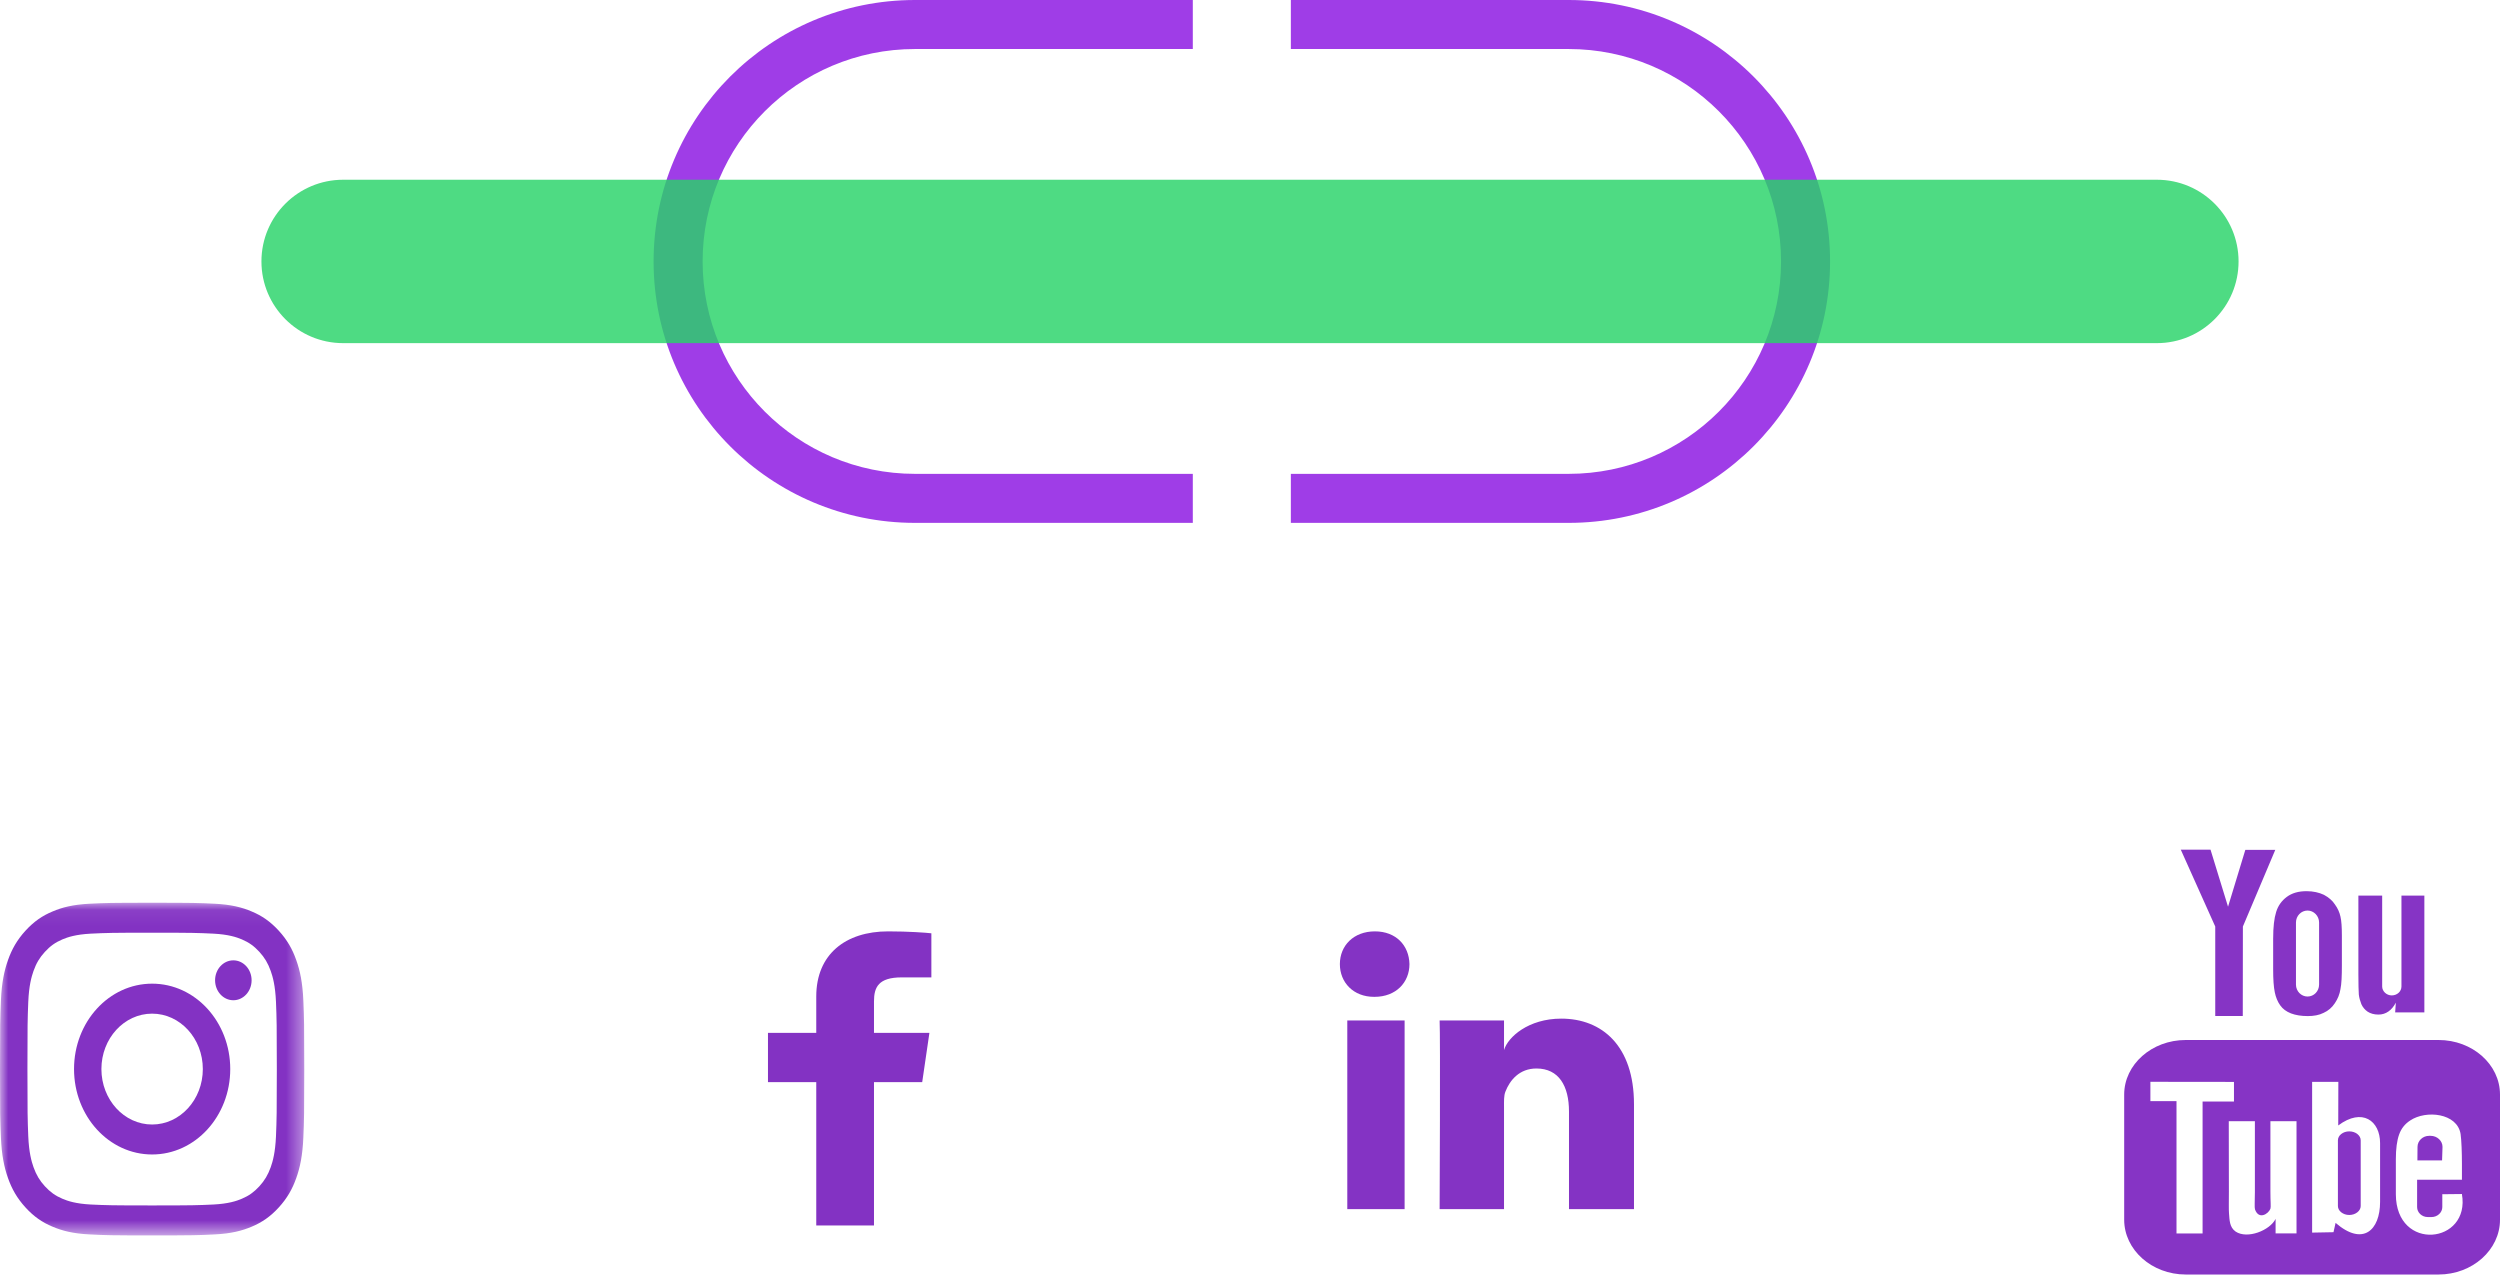
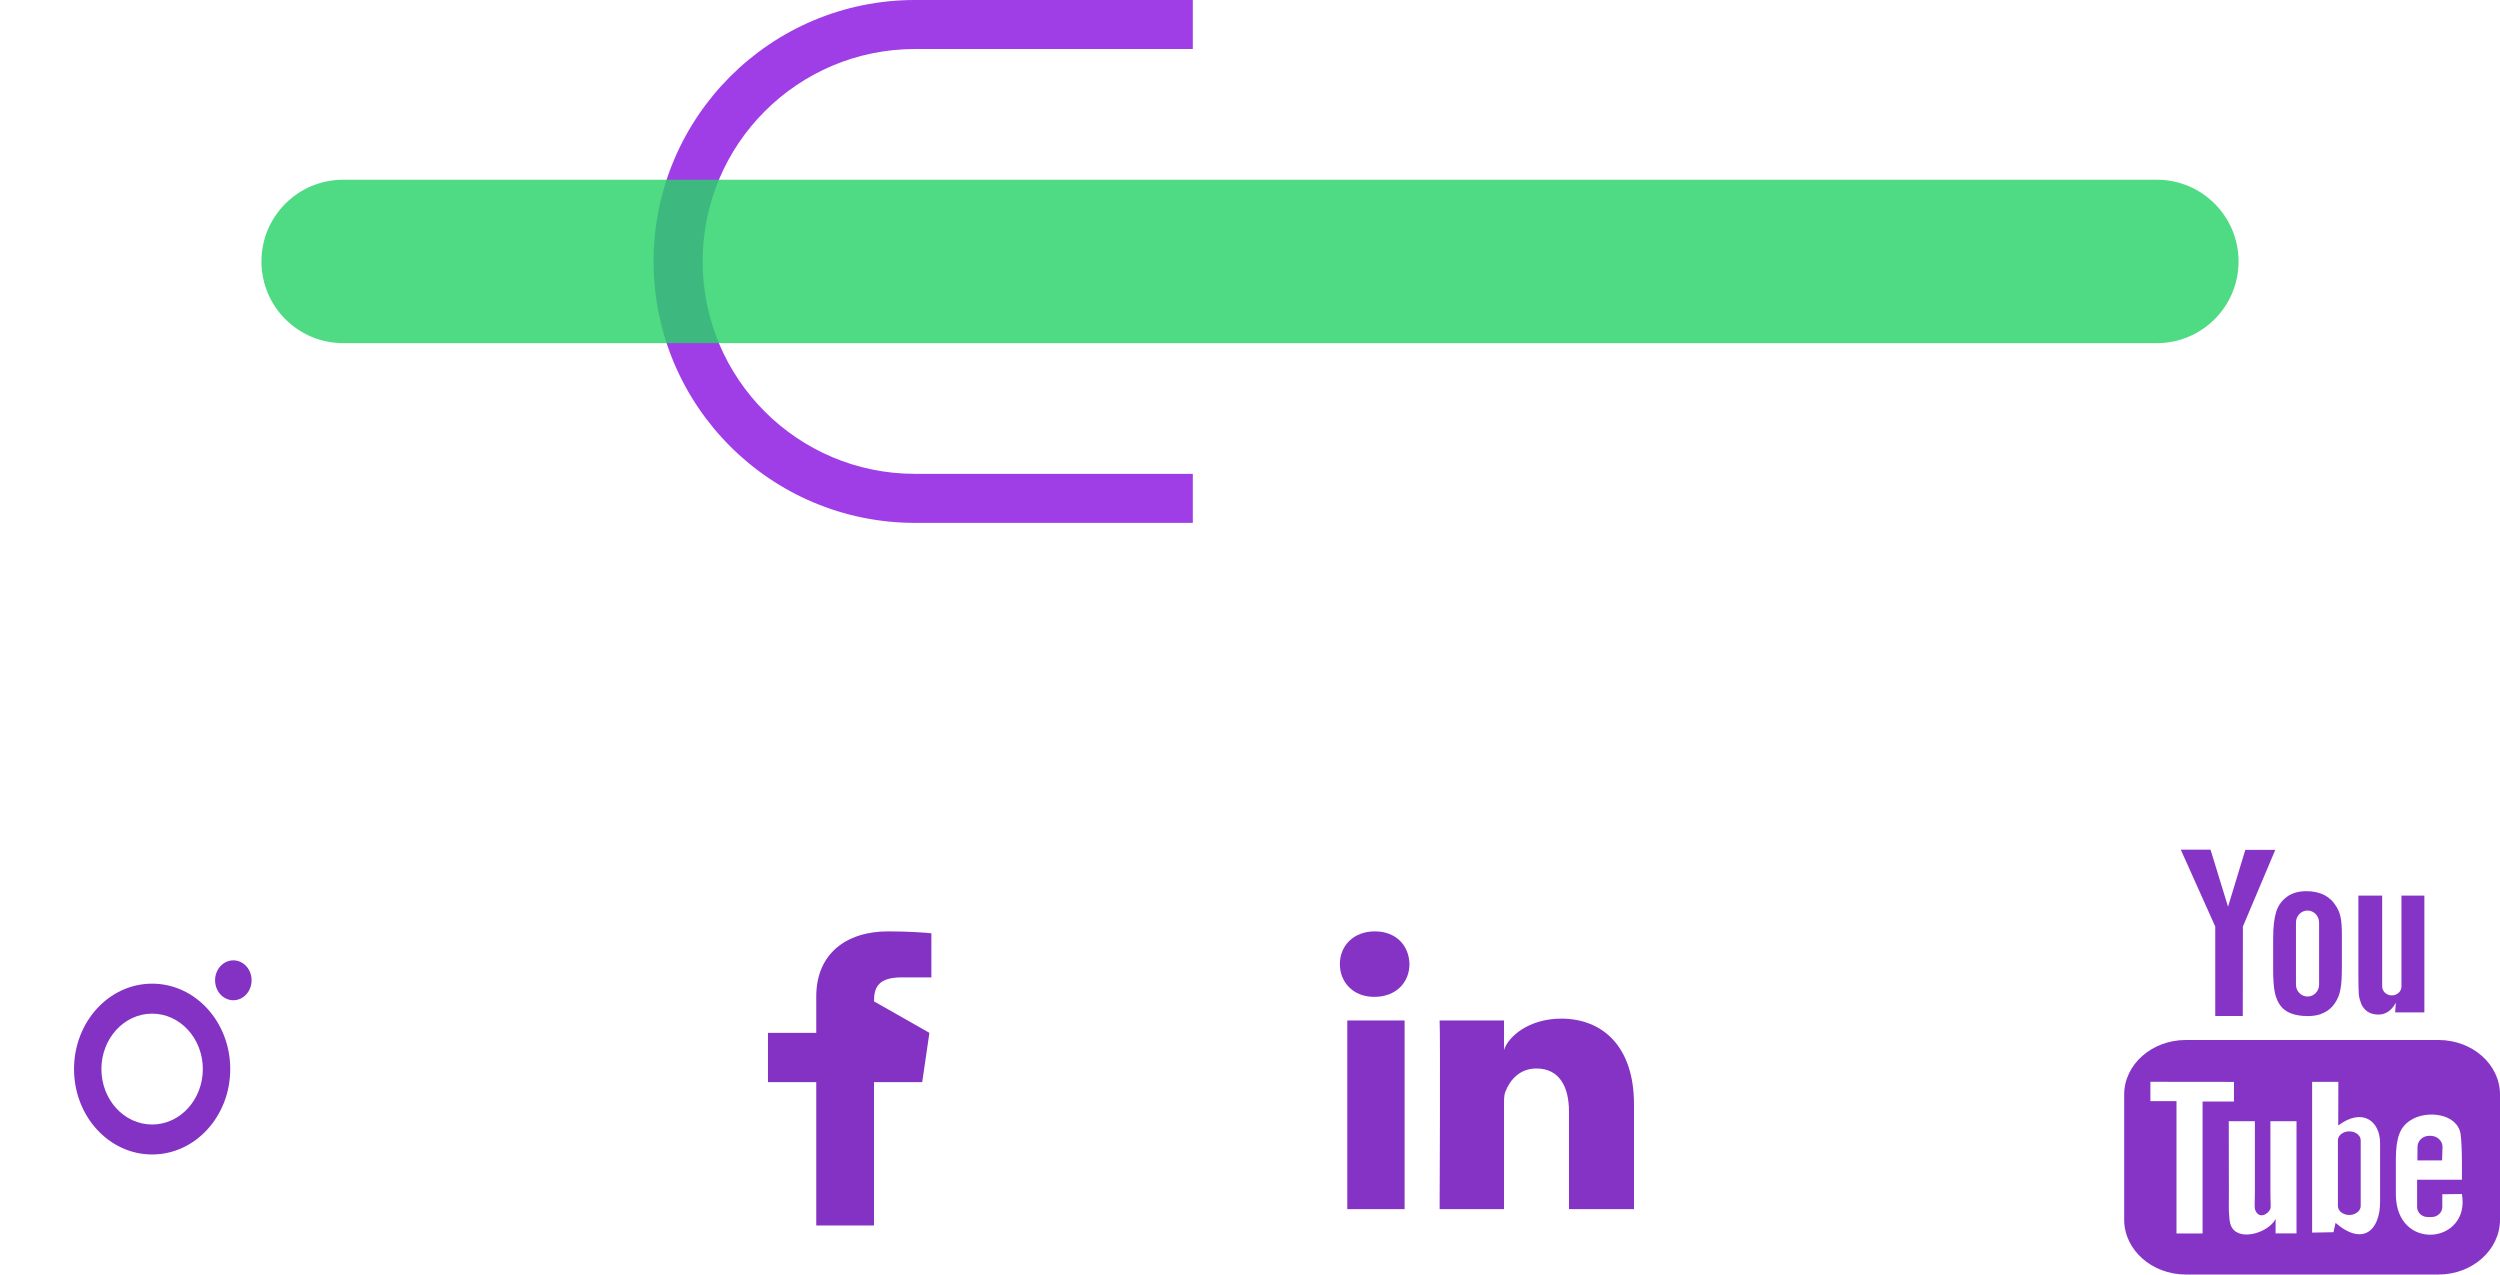
<svg xmlns="http://www.w3.org/2000/svg" xmlns:xlink="http://www.w3.org/1999/xlink" width="153px" height="78px" viewBox="0 0 153 78">
  <title>Group 26</title>
  <desc>Created with Sketch.</desc>
  <defs>
    <polygon id="path-1" points="0 0.068 18.621 0.068 18.621 20.427 0 20.427" />
  </defs>
  <g id="Page-1" stroke="none" stroke-width="1" fill="none" fill-rule="evenodd">
    <g id="home-copy-3" transform="translate(-1034, -1064)">
      <g id="Group-26" transform="translate(1034, 1064)">
        <g id="Group" transform="translate(16, 0)" fill-rule="nonzero">
-           <path d="M96,0 L79,0 C70.163,0 63,7.163 63,16 C63,24.837 70.163,32 79,32 L96,32 L96,29 L79,29 C71.82,29 66,23.18 66,16 C66,8.82 71.82,3 79,3 L96,3 L96,0 Z" id="Rectangle-22-Copy" fill="#9F3DE7" transform="translate(79.5, 16) scale(-1, 1) translate(-79.5, -16) " />
          <path d="M57,0 L40,0 C31.163,0 24,7.163 24,16 C24,24.837 31.163,32 40,32 L57,32 L57,29 L40,29 C32.82,29 27,23.18 27,16 C27,8.82 32.82,3 40,3 L57,3 L57,0 Z" id="Rectangle-22-Copy-2" fill="#9F3DE7" />
          <path d="M5,21 C2.239,21 0,18.761 0,16 C0,13.239 2.239,11 5,11 L116,11 C118.761,11 121,13.239 121,16 C121,18.761 118.761,21 116,21 L5,21 Z" id="Path-23" fill="#28D368" opacity="0.82" />
        </g>
        <g id="Group-21" transform="translate(0, 52)">
-           <path d="M49.955,23 L49.955,14.226 L47,14.226 L47,11.211 L49.955,11.211 L49.955,8.985 C49.955,6.405 51.744,5 54.359,5 C55.611,5 56.686,5.081 57,5.118 L57,7.816 L55.186,7.816 C53.764,7.816 53.488,8.411 53.488,9.283 L53.488,11.211 L56.88,11.211 L56.439,14.226 L53.488,14.226 L53.488,23 L49.37,23" id="Page-1" fill="#8332C3" />
+           <path d="M49.955,23 L49.955,14.226 L47,14.226 L47,11.211 L49.955,11.211 L49.955,8.985 C49.955,6.405 51.744,5 54.359,5 C55.611,5 56.686,5.081 57,5.118 L57,7.816 L55.186,7.816 C53.764,7.816 53.488,8.411 53.488,9.283 L56.88,11.211 L56.439,14.226 L53.488,14.226 L53.488,23 L49.37,23" id="Page-1" fill="#8332C3" />
          <g id="Page-1-Copy" transform="translate(0, 3)">
            <g id="Group-3" transform="translate(0, 0.18)">
              <mask id="mask-2" fill="white">
                <use xlink:href="#path-1" />
              </mask>
              <g id="Clip-2" />
-               <path d="M9.31,1.902 C11.797,1.902 12.091,1.913 13.072,1.96 C13.981,2.008 14.473,2.173 14.802,2.311 C15.235,2.497 15.547,2.717 15.873,3.073 C16.197,3.429 16.398,3.766 16.569,4.244 C16.696,4.602 16.846,5.142 16.89,6.132 C16.933,7.208 16.942,7.529 16.942,10.246 C16.942,12.966 16.933,13.289 16.89,14.363 C16.846,15.353 16.696,15.893 16.569,16.251 C16.398,16.724 16.197,17.065 15.873,17.421 C15.547,17.776 15.235,17.999 14.802,18.183 C14.473,18.323 13.981,18.488 13.072,18.536 C12.091,18.582 11.797,18.593 9.31,18.593 C6.825,18.593 6.528,18.582 5.547,18.536 C4.639,18.488 4.148,18.323 3.819,18.183 C3.384,17.999 3.075,17.776 2.748,17.421 C2.422,17.065 2.221,16.724 2.051,16.251 C1.925,15.893 1.773,15.353 1.73,14.363 C1.687,13.289 1.679,12.966 1.679,10.246 C1.679,7.529 1.687,7.208 1.73,6.132 C1.773,5.142 1.925,4.602 2.051,4.244 C2.221,3.766 2.422,3.429 2.748,3.073 C3.075,2.717 3.384,2.497 3.819,2.311 C4.148,2.173 4.639,2.008 5.547,1.96 C6.529,1.913 6.825,1.902 9.31,1.902 M9.31,0.068 C6.782,0.068 6.463,0.079 5.472,0.128 C4.481,0.179 3.802,0.349 3.212,0.604 C2.597,0.859 2.079,1.211 1.561,1.777 C1.044,2.343 0.725,2.908 0.488,3.581 C0.259,4.227 0.102,4.966 0.056,6.05 C0.011,7.135 0,7.482 0,10.246 C0,13.013 0.011,13.359 0.056,14.443 C0.102,15.528 0.259,16.27 0.488,16.914 C0.725,17.586 1.044,18.152 1.561,18.717 C2.079,19.286 2.597,19.634 3.212,19.891 C3.802,20.144 4.481,20.317 5.472,20.366 C6.463,20.417 6.782,20.427 9.31,20.427 C11.84,20.427 12.156,20.417 13.149,20.366 C14.139,20.317 14.816,20.144 15.408,19.891 C16.022,19.634 16.54,19.286 17.059,18.717 C17.576,18.152 17.896,17.586 18.132,16.914 C18.363,16.27 18.518,15.528 18.565,14.443 C18.61,13.359 18.621,13.013 18.621,10.246 C18.621,7.482 18.61,7.135 18.565,6.05 C18.518,4.966 18.363,4.227 18.132,3.581 C17.896,2.908 17.576,2.343 17.059,1.777 C16.54,1.211 16.022,0.859 15.408,0.604 C14.816,0.349 14.139,0.179 13.149,0.128 C12.156,0.079 11.84,0.068 9.31,0.068" id="Fill-1" fill="#8332C3" mask="url(#mask-2)" />
            </g>
            <path d="M9.31,5.2 C6.669,5.2 4.531,7.539 4.531,10.426 C4.531,13.314 6.669,15.654 9.31,15.654 C11.952,15.654 14.091,13.314 14.091,10.426 C14.091,7.539 11.952,5.2 9.31,5.2 M9.31,13.82 C7.596,13.82 6.206,12.3 6.206,10.426 C6.206,8.554 7.596,7.035 9.31,7.035 C11.023,7.035 12.413,8.554 12.413,10.426 C12.413,12.3 11.023,13.82 9.31,13.82" id="Fill-4" fill="#8332C3" />
            <path d="M15.398,4.994 C15.398,5.667 14.897,6.215 14.281,6.215 C13.662,6.215 13.163,5.667 13.163,4.994 C13.163,4.32 13.662,3.773 14.281,3.773 C14.897,3.773 15.398,4.32 15.398,4.994" id="Fill-6" fill="#8332C3" />
          </g>
          <path d="M82.454,10.451 L85.962,10.451 L85.962,22 L82.454,22 L82.454,10.451 Z M95.548,10.34 C98.041,10.34 100,12.002 100,15.579 L100,22 L96.022,22 L96.022,16.024 C96.022,14.46 95.4,13.392 94.031,13.392 C92.984,13.392 92.402,14.112 92.132,14.807 C92.03,15.056 92.046,15.403 92.046,15.751 L92.046,22 L88.105,22 C88.105,22 88.155,11.414 88.105,10.451 L92.046,10.451 L92.046,12.264 C92.278,11.471 93.538,10.34 95.548,10.34 Z M84.143,5 C85.438,5 86.233,5.862 86.259,7.002 C86.259,8.121 85.438,9.007 84.119,9.007 L84.093,9.007 C82.824,9.007 82,8.124 82,7.005 C82,5.864 82.848,5 84.143,5 Z" id="Fill-88" fill="#8433C4" />
          <path d="M149.455,19.018 L147.945,19.018 L147.952,18.186 C147.952,17.824 148.268,17.513 148.659,17.513 L148.754,17.513 C149.158,17.513 149.482,17.824 149.482,18.186 L149.455,19.018 Z M143.775,17.24 C143.391,17.24 143.08,17.488 143.08,17.786 L143.08,21.811 C143.08,22.103 143.391,22.357 143.775,22.357 C144.159,22.357 144.475,22.103 144.475,21.811 L144.475,17.786 C144.475,17.488 144.159,17.24 143.775,17.24 Z M153,14.987 L153,22.648 C153,24.489 151.315,26 149.239,26 L133.767,26 C131.691,26 130,24.489 130,22.648 L130,14.987 C130,13.146 131.692,11.648 133.767,11.648 L149.239,11.648 C151.315,11.648 153,13.146 153,14.987 Z M134.798,23.487 L134.798,15.413 L136.719,15.413 L136.719,14.213 L131.604,14.207 L131.604,15.388 L133.202,15.388 L133.202,23.488 L134.798,23.488 L134.798,23.487 Z M140.547,16.618 L138.949,16.618 L138.949,20.923 C138.949,21.557 138.989,21.862 138.949,21.977 C138.815,22.307 138.235,22.662 138.006,22.015 C137.966,21.888 137.999,21.557 137.999,20.96 L137.999,16.618 L136.401,16.618 L136.408,20.897 C136.408,21.544 136.395,22.039 136.415,22.255 C136.449,22.648 136.436,23.105 136.82,23.372 C137.541,23.854 138.922,23.296 139.266,22.597 L139.266,23.486 L140.547,23.486 L140.547,16.618 Z M145.661,21.556 L145.661,17.957 C145.661,16.599 144.576,15.773 143.1,16.878 L143.107,14.212 L141.502,14.212 L141.502,23.436 L142.81,23.411 L142.938,22.84 C144.61,24.286 145.661,23.296 145.661,21.556 Z M150.669,21.074 L149.469,21.087 L149.469,21.875 C149.469,22.205 149.172,22.484 148.809,22.484 L148.58,22.484 C148.217,22.484 147.927,22.205 147.927,21.875 L147.927,20.199 L150.67,20.199 L150.67,19.228 C150.67,18.529 150.643,17.806 150.589,17.406 C150.387,16.118 148.473,15.921 147.503,16.574 C147.192,16.778 146.963,17.049 146.829,17.424 C146.694,17.793 146.626,18.301 146.626,18.947 L146.626,21.087 C146.632,24.641 151.207,24.134 150.669,21.074 Z M144.516,9.457 C144.603,9.648 144.732,9.8 144.9,9.915 C145.074,10.029 145.298,10.092 145.56,10.092 C145.789,10.092 145.991,10.029 146.173,9.902 C146.348,9.781 146.496,9.604 146.625,9.362 L146.584,9.959 L148.371,9.959 L148.371,2.812 L146.969,2.812 L146.969,8.373 C146.969,8.677 146.705,8.919 146.375,8.919 C146.059,8.919 145.789,8.671 145.789,8.373 L145.789,2.812 L144.333,2.812 L144.333,7.63 C144.333,8.24 144.346,8.652 144.359,8.862 C144.381,9.064 144.442,9.268 144.516,9.457 Z M139.118,5.421 C139.118,4.735 139.179,4.202 139.3,3.815 C139.415,3.434 139.637,3.123 139.953,2.889 C140.269,2.655 140.667,2.54 141.16,2.54 C141.57,2.54 141.928,2.623 142.225,2.763 C142.514,2.921 142.743,3.111 142.898,3.353 C143.073,3.594 143.181,3.842 143.236,4.096 C143.297,4.349 143.323,4.744 143.323,5.257 L143.323,7.073 C143.323,7.733 143.302,8.223 143.236,8.533 C143.188,8.844 143.073,9.13 142.892,9.397 C142.717,9.663 142.487,9.86 142.204,9.987 C141.928,10.127 141.605,10.184 141.233,10.184 C140.828,10.184 140.491,10.127 140.208,10.02 C139.919,9.906 139.704,9.747 139.548,9.525 C139.393,9.309 139.279,9.036 139.218,8.732 C139.15,8.414 139.117,7.944 139.117,7.316 L139.117,5.421 L139.118,5.421 Z M140.513,8.258 C140.513,8.664 140.836,8.988 141.221,8.988 C141.611,8.988 141.928,8.664 141.928,8.258 L141.928,4.456 C141.928,4.056 141.605,3.725 141.221,3.725 C140.829,3.725 140.513,4.056 140.513,4.456 L140.513,8.258 Z M135.573,10.181 L137.258,10.181 L137.265,4.703 L139.247,0.012 L137.414,0.012 L136.356,3.491 L135.284,0 L133.464,0 L135.573,4.704 L135.573,10.181 Z" id="Fill-1" fill="#8634C5" />
        </g>
      </g>
    </g>
  </g>
</svg>